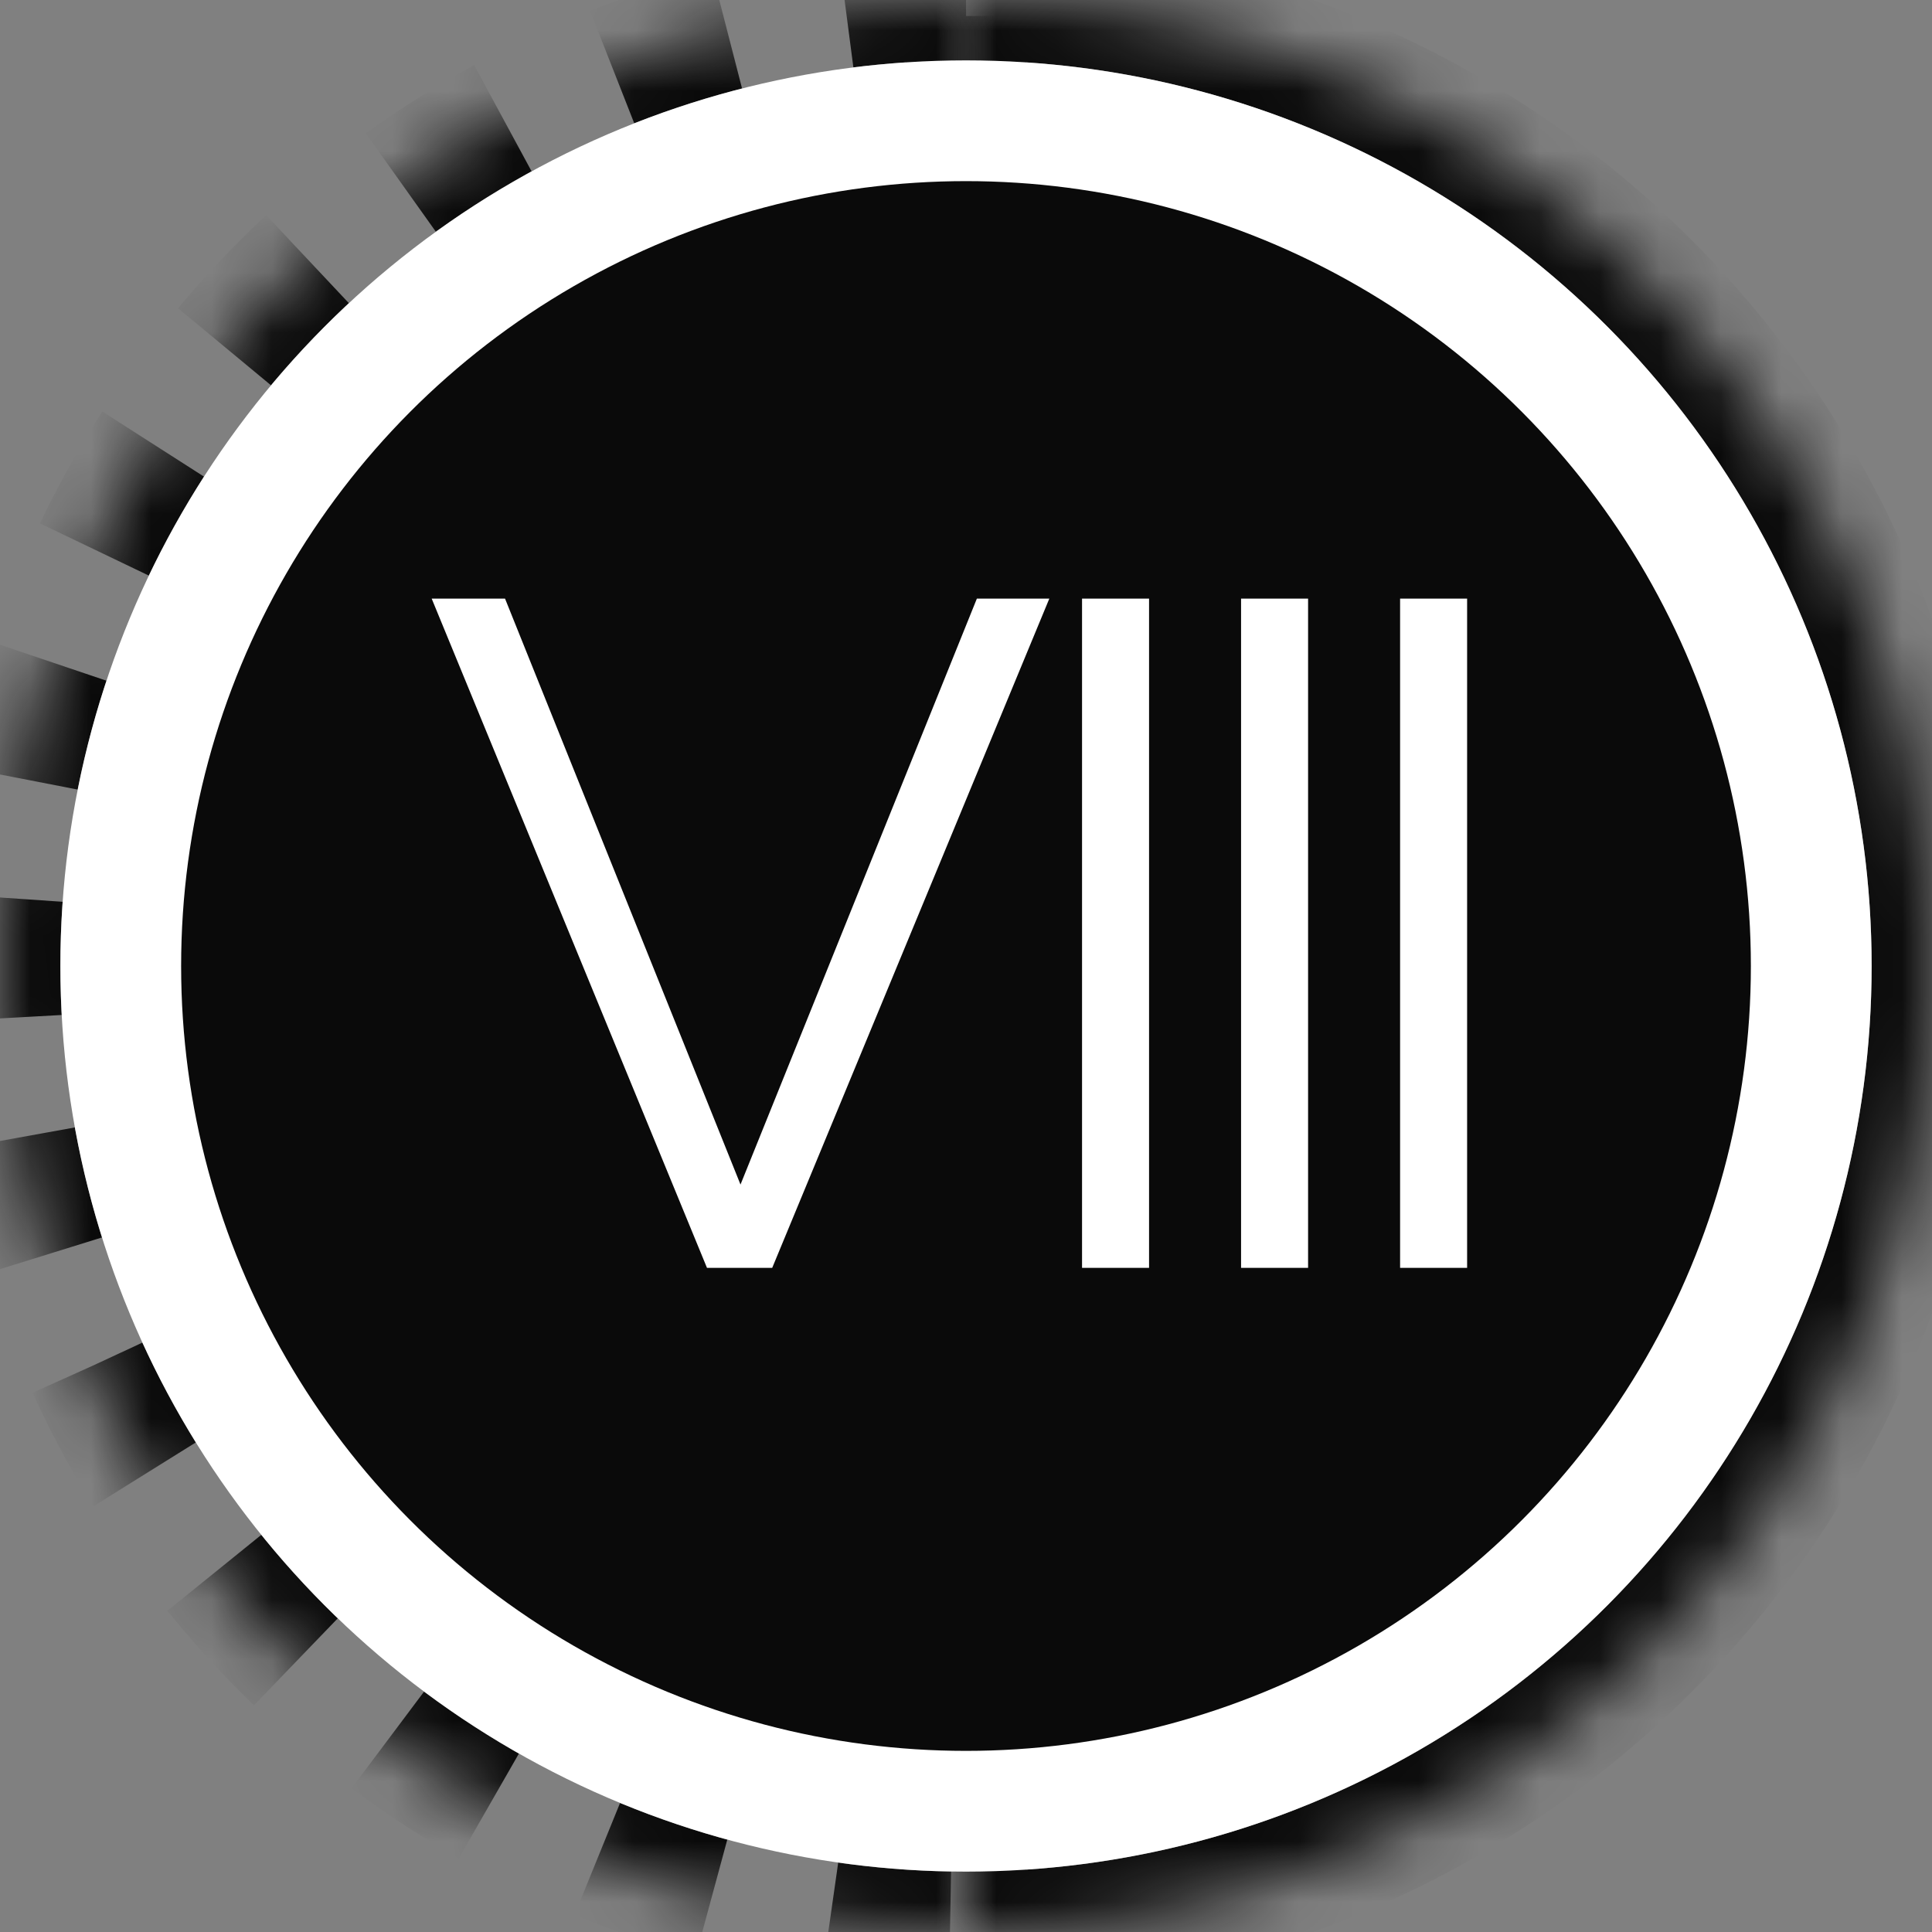
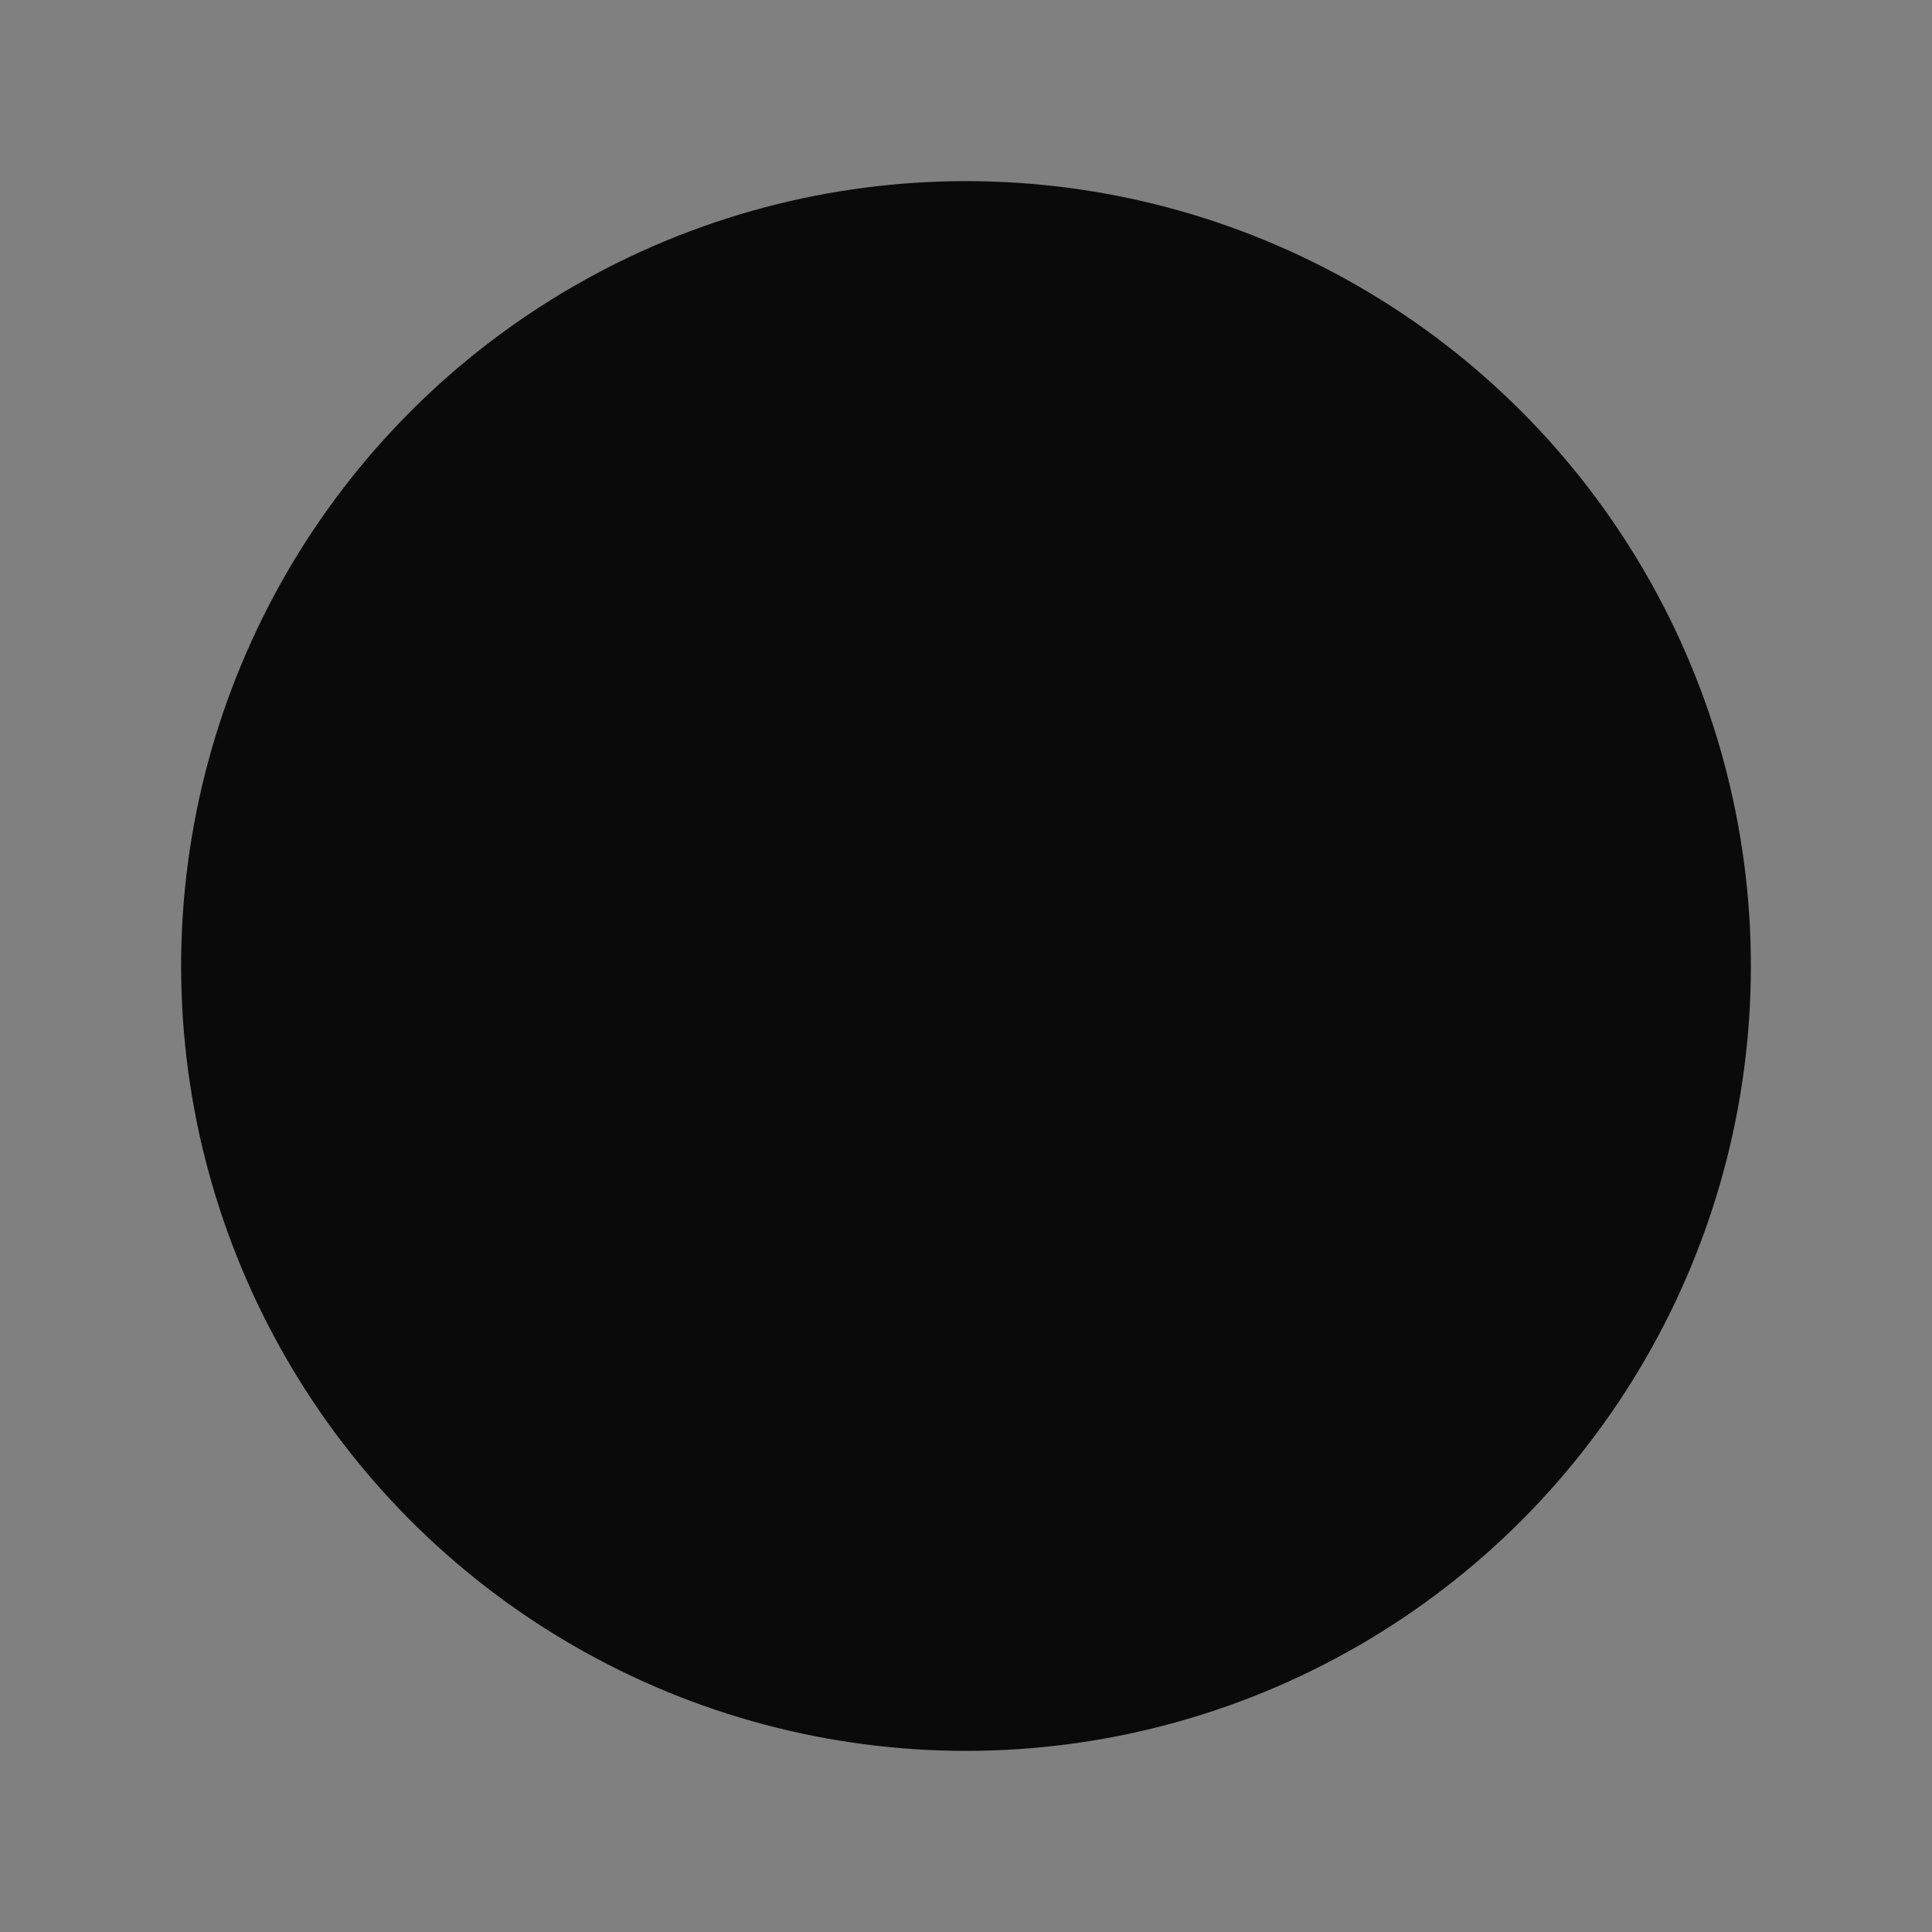
<svg xmlns="http://www.w3.org/2000/svg" width="32" height="32" viewBox="0 0 32 32" fill="none">
  <rect x="0" y="0" width="32" height="32" fill="#808080" stroke="none" />
  <mask id="path-1-inside-1_2274_810" fill="white">
-     <path d="M16 32C20.244 32 24.313 30.314 27.314 27.314C30.314 24.313 32 20.244 32 16C32 11.757 30.314 7.687 27.314 4.686C24.313 1.686 20.244 1.26851e-07 16 -6.99382e-07L16 16L16 32Z" />
-   </mask>
-   <path d="M16 32C20.244 32 24.313 30.314 27.314 27.314C30.314 24.313 32 20.244 32 16C32 11.757 30.314 7.687 27.314 4.686C24.313 1.686 20.244 1.26851e-07 16 -6.99382e-07L16 16L16 32Z" stroke="#0A0A0A" stroke-width="2" mask="url(#path-1-inside-1_2274_810)" />
+     </mask>
  <mask id="path-2-inside-2_2274_810" fill="white">
    <path d="M16 -6.99382e-07C11.757 -5.13895e-07 7.687 1.686 4.686 4.686C1.686 7.687 -5.64497e-07 11.757 -6.99382e-07 16C-8.34267e-07 20.244 1.686 24.313 4.686 27.314C7.687 30.314 11.757 32 16 32L16 16L16 -6.99382e-07Z" />
  </mask>
-   <path d="M16 -6.99382e-07C11.757 -5.13895e-07 7.687 1.686 4.686 4.686C1.686 7.687 -5.64497e-07 11.757 -6.99382e-07 16C-8.34267e-07 20.244 1.686 24.313 4.686 27.314C7.687 30.314 11.757 32 16 32L16 16L16 -6.99382e-07Z" stroke="#0A0A0A" stroke-width="2" stroke-dasharray="2 2" mask="url(#path-2-inside-2_2274_810)" />
-   <circle cx="16" cy="16" r="15" fill="white" />
  <circle cx="16" cy="16" r="13" fill="#0A0A0A" />
-   <path d="M7.15 9.915H8.365L12.265 19.62L16.18 9.915H17.38L12.79 21H11.71L7.15 9.915ZM17.922 9.915H19.032V21H17.922V9.915ZM20.556 9.915H21.666V21H20.556V9.915ZM23.19 9.915H24.3V21H23.19V9.915Z" fill="white" />
</svg>